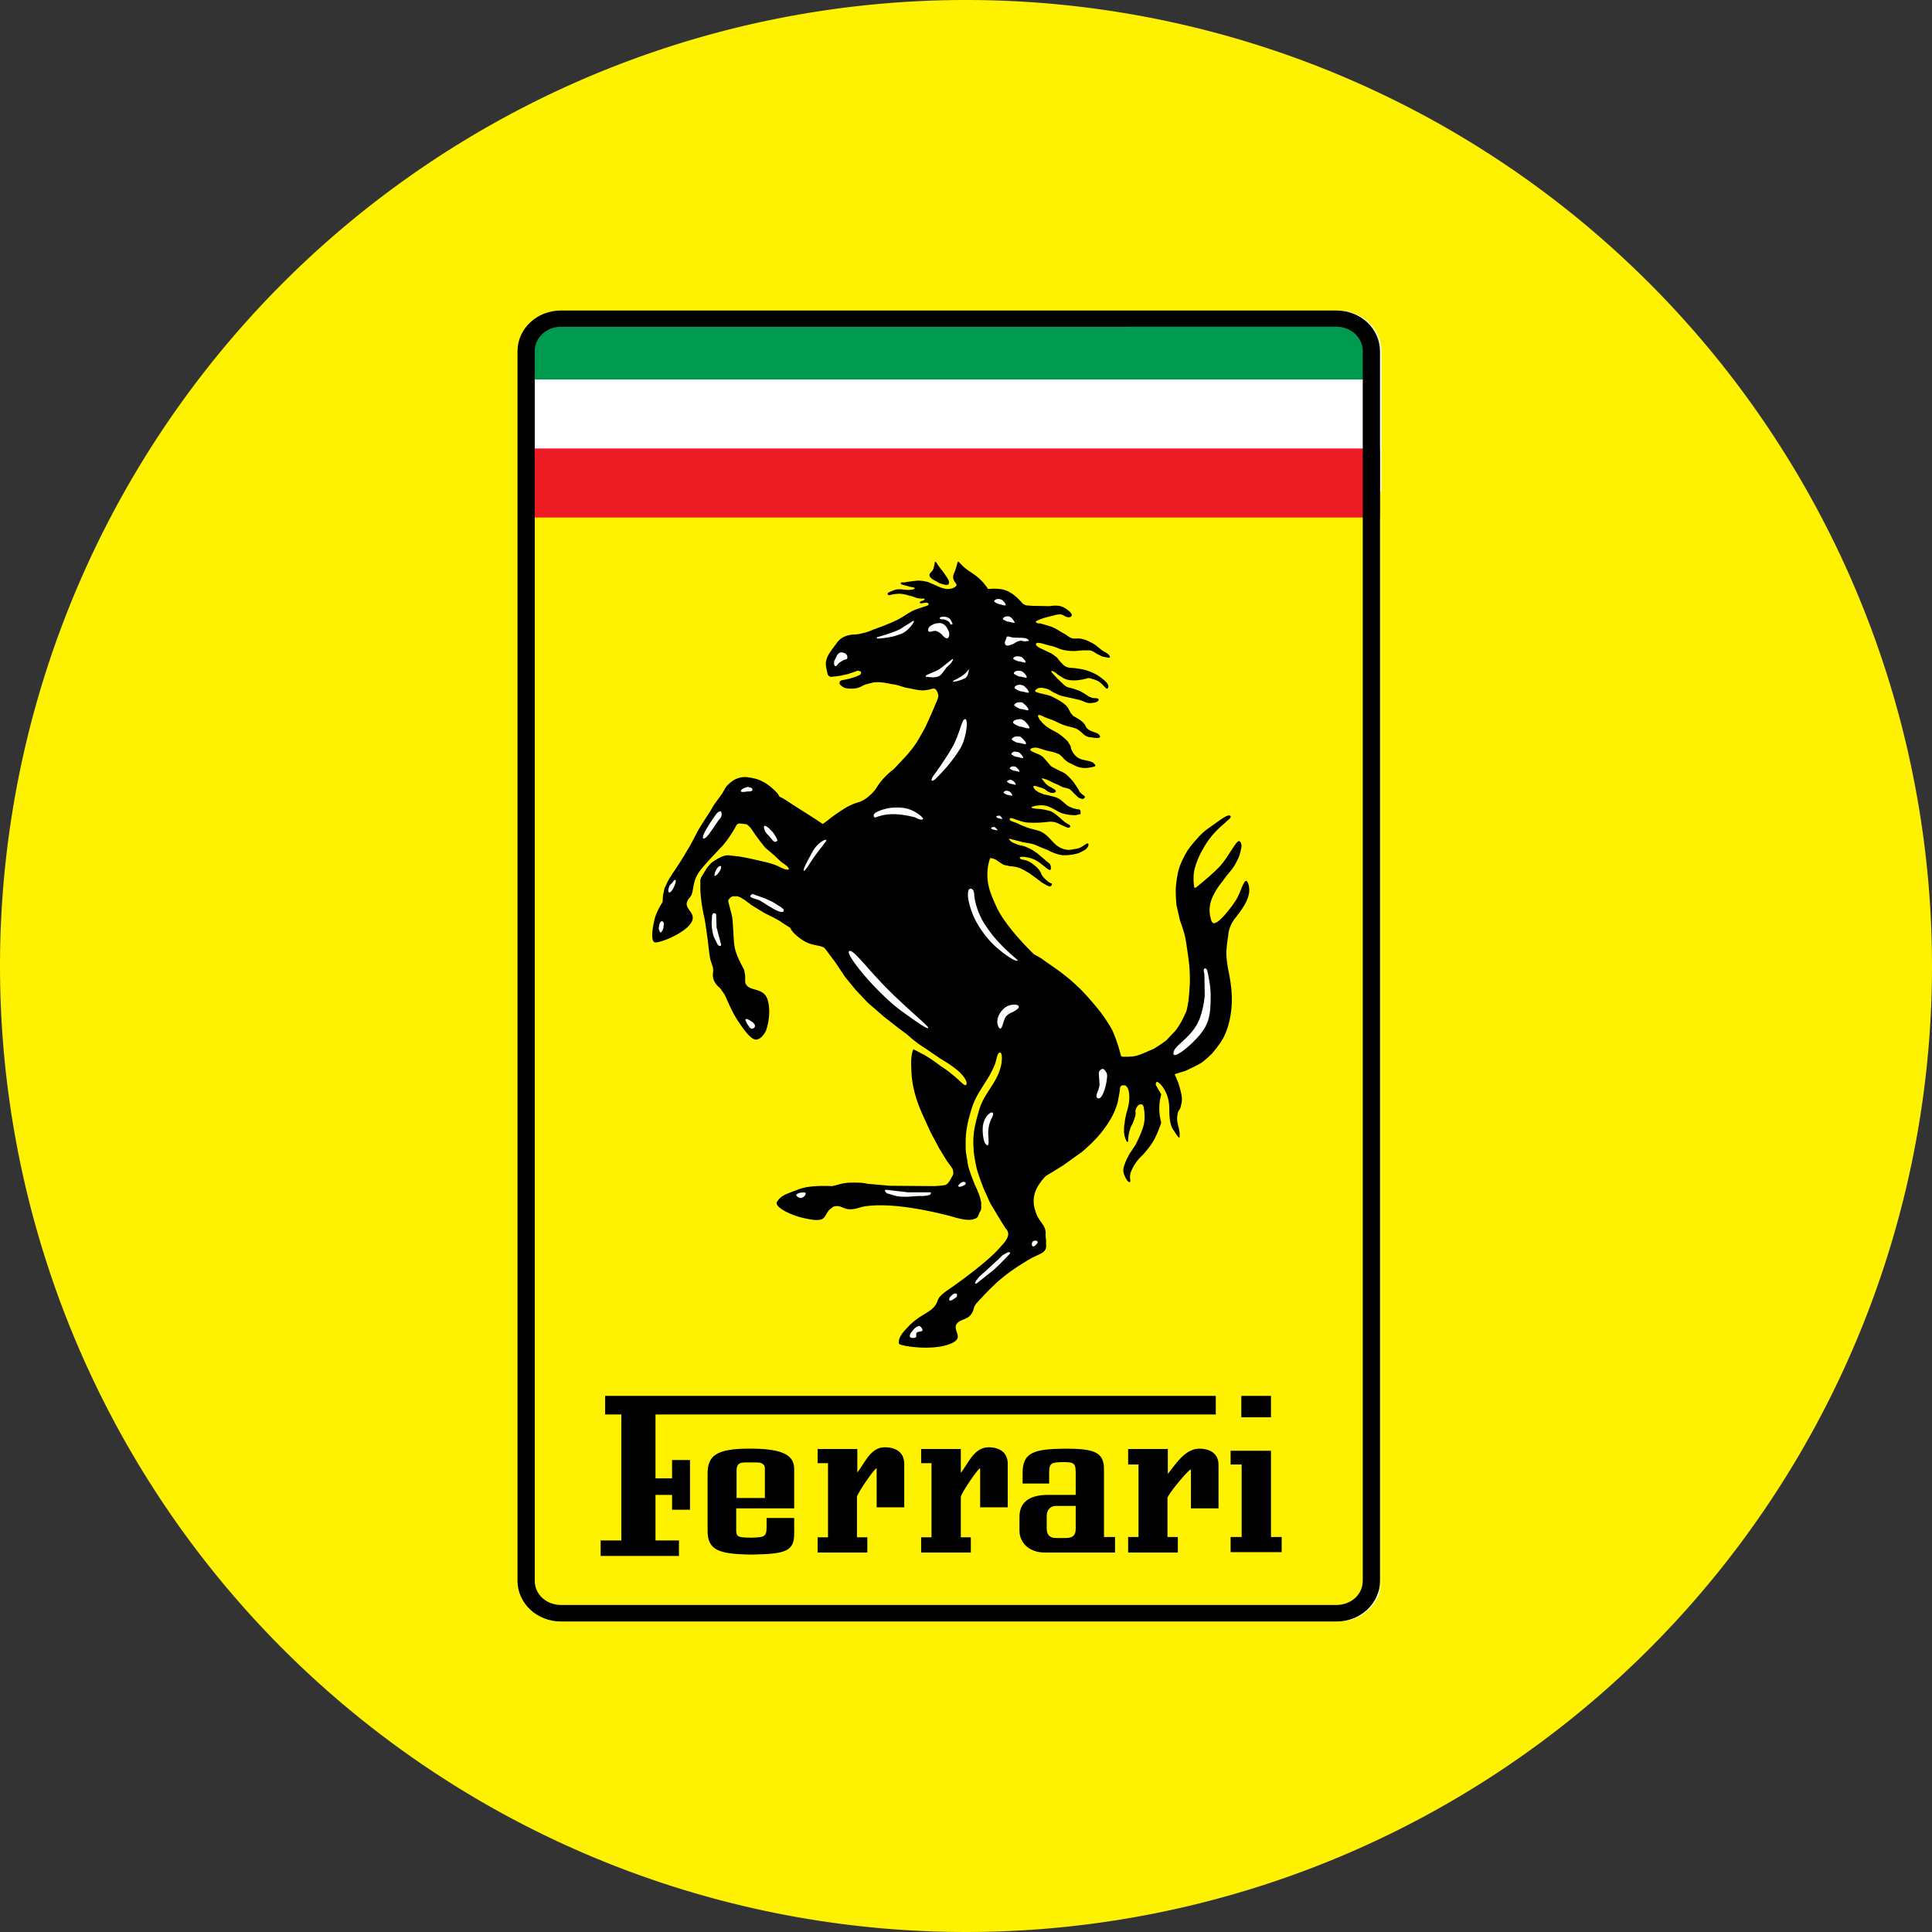
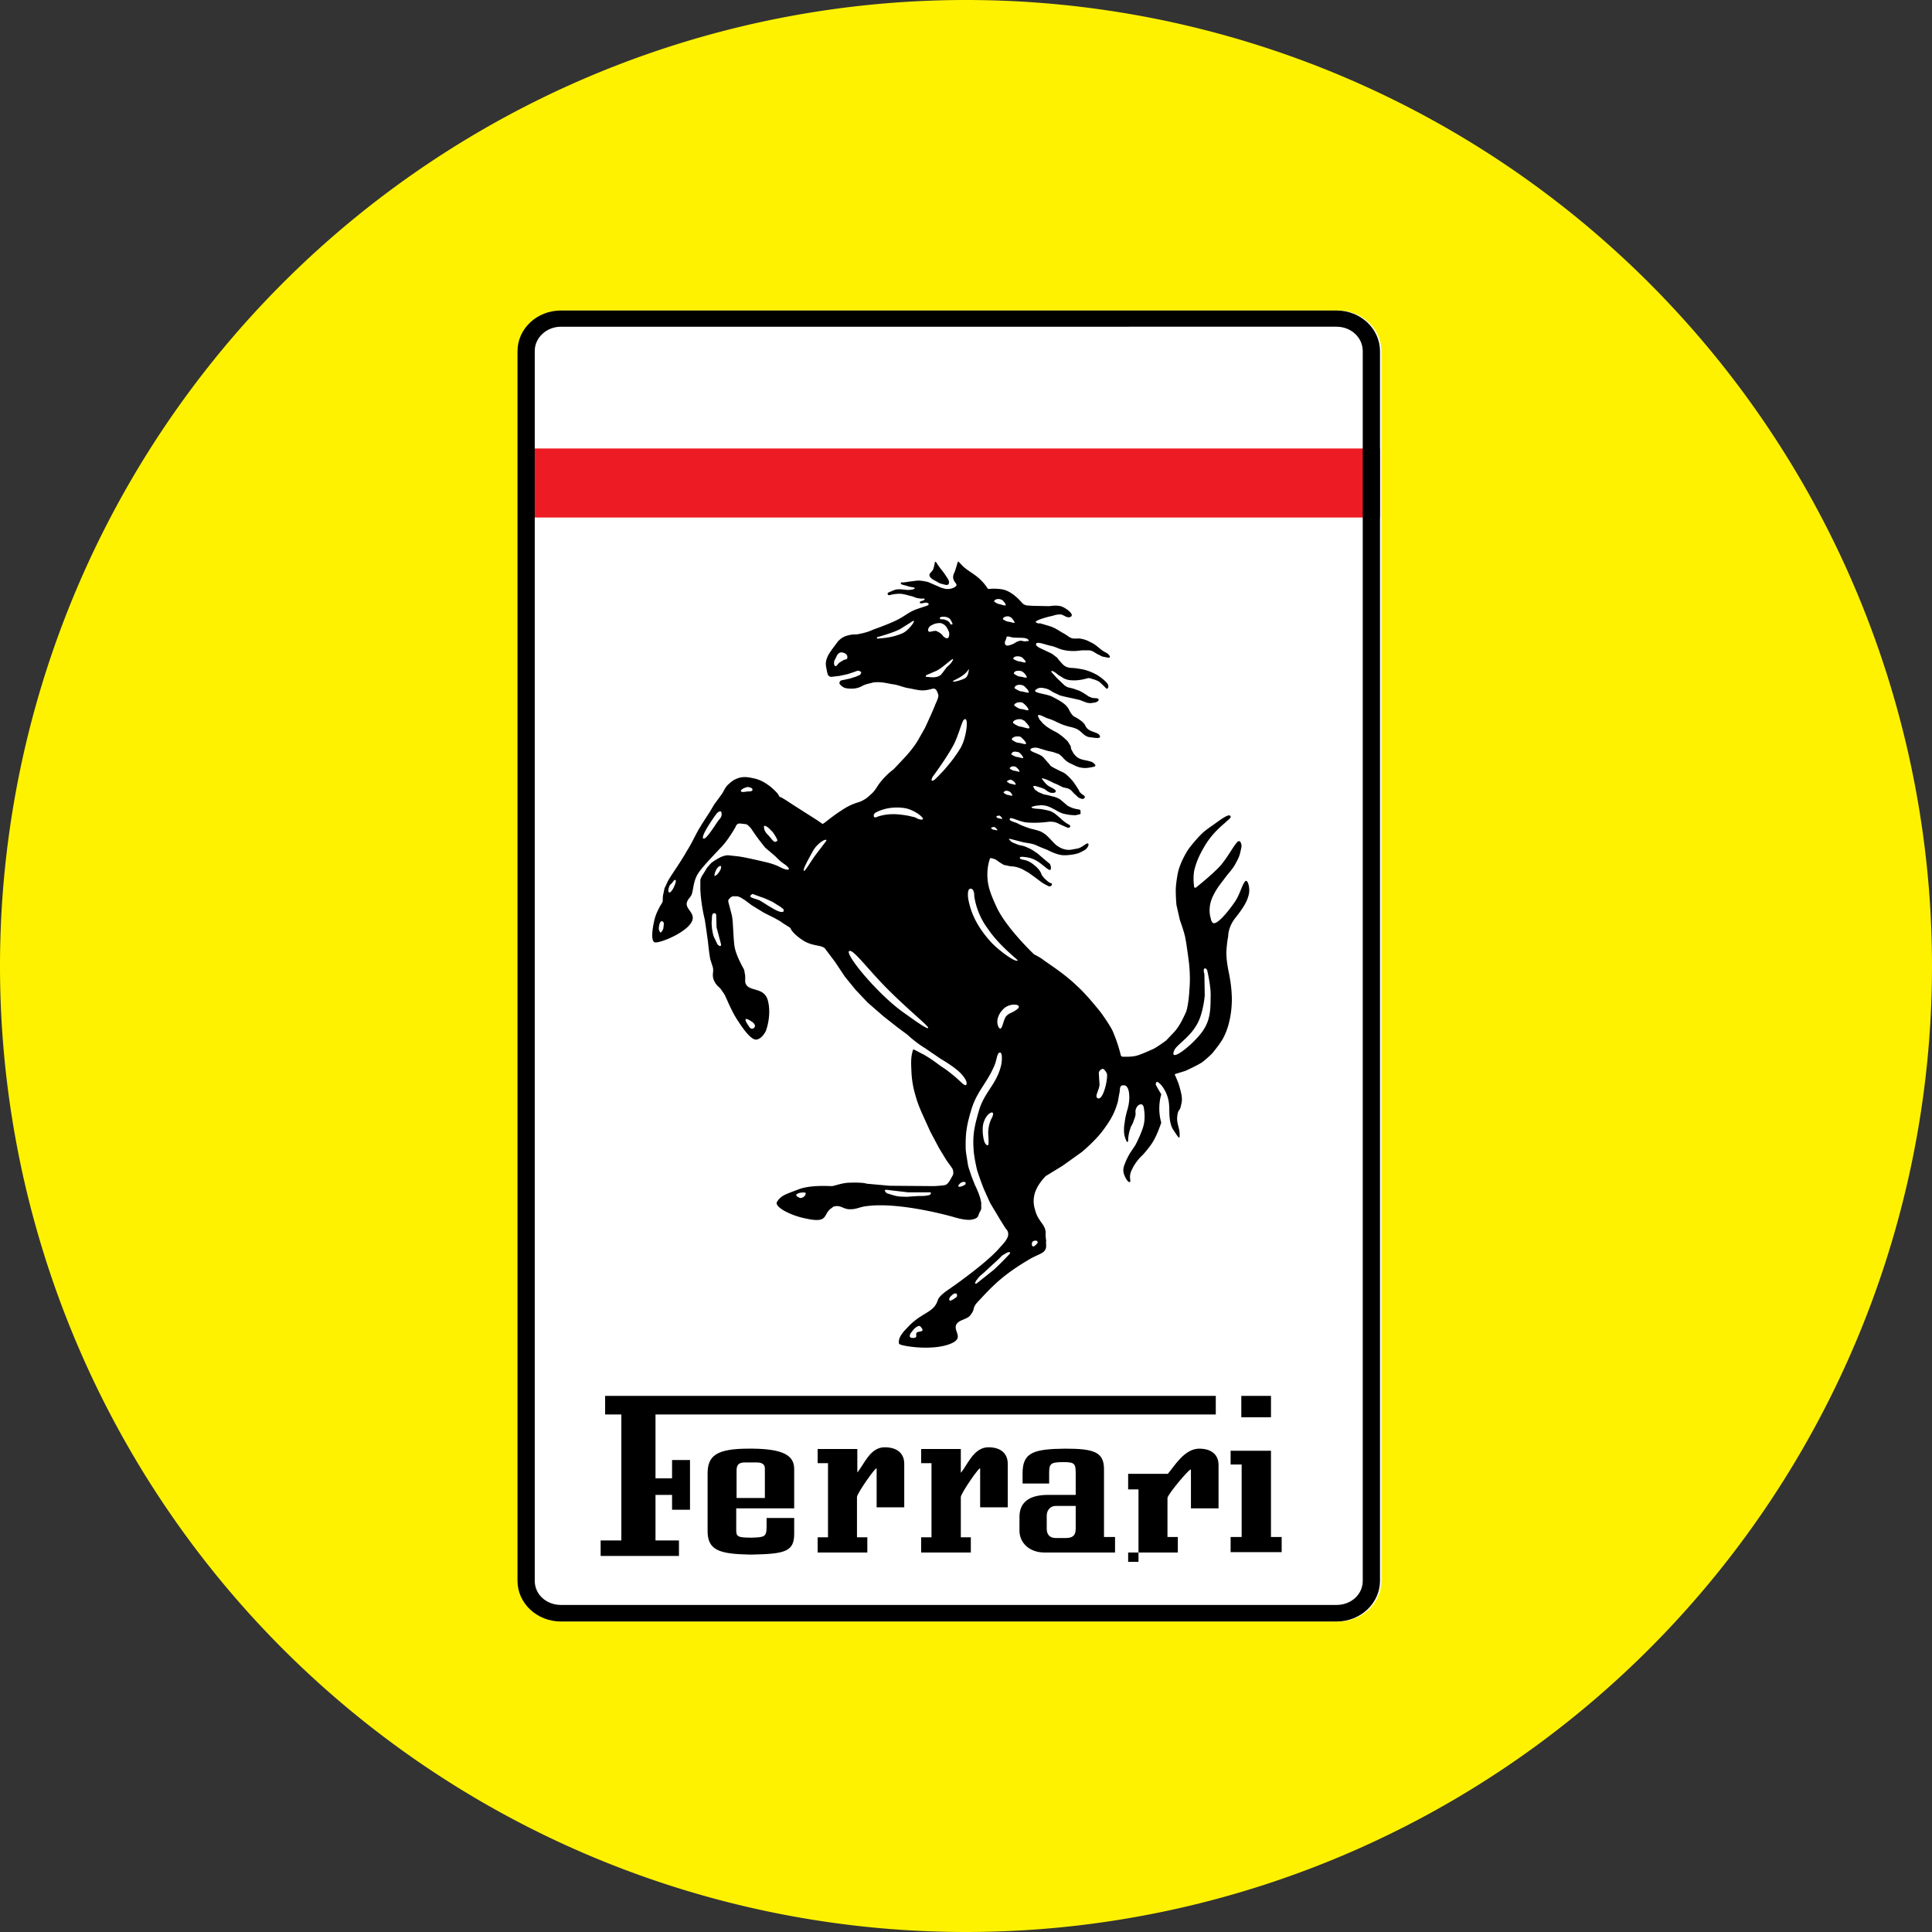
<svg xmlns="http://www.w3.org/2000/svg" width="56" height="56">
  <rect width="100%" height="100%" fill="#333333" stroke="none" />
  <path fill="#FEF200" d="M0 28a28 28 0 1 1 56 0 28 28 0 0 1-56 0" />
  <path fill="#fff" d="M38.79 9c.69 0 1.25.53 1.25 1.18v35.64c0 .65-.56 1.18-1.25 1.18h-22.5c-.69 0-1.25-.53-1.25-1.18V10.18c0-.65.56-1.18 1.26-1.18z" />
-   <path fill="#FFF200" d="M15.16 14.25h24.88v31.47c0 .26-.04.42-.24.6-.2.19-.39.2-.72.2H15.9a.72.72 0 0 1-.48-.16.65.65 0 0 1-.26-.53z" />
  <path fill="#ED1C24" d="M40 13H15.12v2H40z" />
-   <path fill="#009A4E" d="M15.85 9.44H39c.37 0 .71.3.71.6V11H15.16v-.9c0-.34.3-.62.69-.65Z" />
  <path d="M38.74 9c.7 0 1.26.53 1.26 1.18v35.64c0 .65-.56 1.18-1.26 1.18H16.26c-.7 0-1.26-.53-1.26-1.18V10.18c0-.65.56-1.18 1.26-1.18zm0 .47H16.26c-.42 0-.76.32-.76.7v35.65c0 .4.34.7.76.7h22.48c.42 0 .76-.3.76-.7V10.18c0-.4-.34-.71-.76-.71" />
  <path d="M27.1 16.28s-.02.14-.05.22c-.03.07-.12.12-.11.17 0 .05.06.11.14.15.09.04.12.08.2.1.09.02.19.07.22 0 .03-.06-.02-.14-.07-.21-.08-.13-.12-.16-.25-.34-.02-.04-.04-.08-.08-.09" />
  <path d="M26.47 30.42c0-.02.2.1.31.15.22.13.31.2.5.34.16.1.23.16.39.29.18.15.28.28.33.25.08-.08-.11-.33-.29-.46-.16-.13-.33-.23-.46-.31l-.44-.3c-.28-.17-.51-.39-.51-.39l-.27-.2-.42-.33-.46-.4-.35-.37-.31-.38-.28-.42-.3-.4c-.1-.1-.32-.06-.58-.2-.32-.19-.4-.35-.4-.35l-.02-.04-.04-.03-.16-.1-.1-.07-.16-.09-.3-.15-.36-.22-.2-.15-.13-.08-.08-.03h-.09s-.07-.02-.14.06-.05.03.06.48c.05.18.04.8.1 1 .06.24.24.55.26.59l.03.17v.18c.06.32.55.11.66.55s-.06.87-.06.87-.1.22-.26.25c-.15.04-.38-.28-.55-.54-.17-.25-.3-.58-.35-.68-.04-.1-.07-.13-.12-.2-.07-.12-.13-.1-.22-.28-.08-.18 0-.25-.04-.4l-.07-.22c-.03-.13-.07-.52-.07-.52l-.05-.36-.04-.27c-.09-.36-.12-.72-.12-.72l-.01-.14v-.3a.5.5 0 0 1 .06-.13l.1-.16c0-.03.16-.2.16-.2s.09-.07.22-.14c.14-.08.26-.08.26-.08l.28.03c.24.03.73.15.86.18.12.03.27.08.36.13.28.14.36.08.14-.08-.15-.1-.19-.16-.3-.26l-.26-.22a7 7 0 0 1-.29-.38l-.13-.19-.08-.08-.05-.03-.18-.02c-.1-.01-.13.1-.13.1s-.2.36-.4.57c-.33.35-.56.59-.68.77-.17.26-.13.54-.22.67-.05.07-.08.09-.1.15-.09.2.22.31.15.54-.11.35-1 .7-1.1.64-.13-.06-.03-.54.01-.69.04-.16.17-.39.18-.4a.3.3 0 0 0 .05-.1c0-.05 0-.16.02-.22l.03-.15.08-.17c.07-.16.36-.54.56-.9.14-.22.2-.36.33-.6.12-.21.34-.54.34-.54l.13-.22.22-.3c.08-.12.1-.21.21-.3.1-.09.16-.13.28-.17.17-.05.3-.02.48.02.19.05.32.14.44.23.12.1.21.2.21.2l.06.1.04.01.12.07.26.17.66.42.16.11c.03.01.2-.16.52-.37.37-.25.5-.23.63-.3.12-.06.17-.11.27-.2.15-.14.15-.22.31-.4.17-.2.33-.31.33-.31l.32-.34c.3-.32.42-.56.42-.56l.17-.3s.23-.49.3-.68c.09-.19.09-.25.09-.25s0-.05-.05-.15c-.06-.1-.12-.05-.23-.03-.22.05-.35 0-.57-.04-.2-.03-.3-.1-.5-.12-.2-.04-.33-.07-.53-.05l-.12.03c-.12.03-.15.04-.24.09a.6.6 0 0 1-.27.06c-.07 0-.12 0-.2-.02a.32.32 0 0 1-.16-.13l.01-.05c.02-.03.05-.04.05-.04l.1-.02.14-.03.19-.06.11-.05s.04-.05.03-.08c-.02-.03-.1-.04-.1-.04l-.11.04-.18.06-.23.05-.25.03-.04-.01s-.05-.03-.06-.07l-.02-.08c-.02-.12-.05-.2-.02-.32a.7.7 0 0 1 .1-.22l.09-.13.15-.2a.6.6 0 0 1 .15-.12c.1-.05.16-.06.28-.08.12 0 .13 0 .3-.04s.29-.1.29-.1.4-.14.65-.26c.26-.12.37-.25.63-.34l.3-.1.03-.03c0-.04-.06-.06-.1-.05-.04 0-.14.04-.16 0-.01-.04.09-.06.09-.06s.05-.02.05-.04c0-.04-.07-.01-.1-.02-.16-.01-.17-.04-.28-.07-.13-.03-.2-.06-.33-.07-.12 0-.23.02-.3.04-.07.01-.07-.05-.05-.07.21-.09.21-.1.36-.1l.2.02c.01 0 .17 0 .21-.04s-.13-.04-.2-.07c-.08-.03-.2-.04-.2-.08 0-.05.06-.02.1-.03l.13-.02.24-.03c.13-.01.32.04.32.04l.3.13c.1.05.22.07.22.07s.14.02.25-.05c.1-.06.04-.1 0-.16-.03-.05-.08-.13 0-.28.05-.13.08-.28.1-.3.02-.01.1.1.16.15.2.18.46.26.7.63.03.03.12-.02.4.02.29.04.54.33.6.4.07.07.15.07.15.07l.14.01.5.01s.22-.04.35.01c.1.03.4.23.26.3-.1.05-.2-.06-.28-.07-.1 0-.15.01-.24.04-.2.04-.6.16-.46.2l.04.02h.07l.3.09c.16.06.24.13.39.21.09.05.13.1.22.13.09.02.15 0 .24.01.11.02.18.04.29.1.16.07.22.15.36.25.07.05.13.06.19.13l.02.04c.02.06-.1.02-.17.01s-.1-.04-.17-.07c-.1-.05-.14-.1-.25-.12h-.21l-.2.02c-.13 0-.2 0-.34-.03-.15-.03-.22-.09-.37-.12-.16-.03-.45-.16-.43-.03.02.06.17.12.17.12l.21.1c.1.04.16.1.16.1l.07.05s.07.1.17.2c.09.1.25.1.25.1s.1 0 .31.04c.22.04.44.17.44.17s.16.1.26.21.04.17.03.18h-.03l-.13-.13-.08-.07s-.08-.05-.2-.08c-.1-.04-.14-.02-.14-.02s-.22.07-.42.06c-.2 0-.3-.08-.3-.08l-.13-.08s-.19-.17-.2-.09a7 7 0 0 0 .18.2l.2.19c.09.07.14.07.14.07l.12.03.17.06c.13.06.28.17.28.17l.03.01.07.03.13.01c.08.01.05.06.05.06l-.01.02-.07.04-.14.02a.4.4 0 0 1-.14-.02l-.18-.07-.22-.05a8 8 0 0 1-.35-.08l-.15-.07c-.1-.04-.14-.1-.26-.13s-.2-.04-.28.02c-.16.1.23.12.43.2.28.14.44.24.51.38.07.15.14.2.14.2s.2.1.29.2c.05.05.05.1.1.15.11.12.33.11.37.22.04.1-.17.05-.28.04-.2-.02-.25-.2-.44-.26-.1-.04-.17-.04-.28-.08-.2-.06-.29-.14-.49-.2-.11-.03-.33-.18-.3-.06l.03.06c0 .02.06.08.06.08s.06.08.1.1c.02.03.15.12.33.21.18.1.34.27.34.27l.08.13c.02.06 0 .07.05.15.04.08.06.1.11.15.13.12.27.1.44.16.05.02.05.02.1.07s-.01.07-.01.07-.19.05-.3.04c-.17-.01-.24-.06-.39-.13-.16-.07-.24-.2-.25-.2l-.08-.07-.17-.06-.18-.04-.23-.07a.33.33 0 0 0-.22 0c-.15.09.23.14.34.26l.14.16c.05.05.06.09.12.12a4 4 0 0 0 .32.16c.13.07.29.27.29.27l.09.13.05.08.02.03.02.05s.07.08.12.1c.04.04.04.06.04.06l-.04.04c-.04.02-.06 0-.1-.01-.06-.02-.09-.06-.13-.1-.05-.03-.1-.11-.17-.16-.07-.04-.17-.05-.2-.06l-.16-.08-.12-.05s-.18-.1-.28-.12c-.1-.03-.03.03-.03.03s.09.13.17.18c.1.06.26.12.2.18-.03.03-.07.02-.12.02-.08-.01-.18-.1-.18-.1s-.04-.03-.22-.08c-.18-.06-.11.03-.07.09l.1.07.12.05.05.02s.05 0 .22.05c.16.03.25.1.25.1l.2.17c.13.08.25.1.32.11s.06.06.06.06v.05c0 .02 0 .03-.02.03l-.04.01a1 1 0 0 1-.09.02s-.18 0-.32-.04c-.15-.03-.27-.13-.29-.13 0 0-.14-.08-.23-.1a.6.6 0 0 0-.25-.01c-.01 0-.06 0-.15.03-.08.02.02.05.02.05l.07.01.14.01s.15.02.28.06c.13.05.2.13.3.21.08.08.17.14.17.14l.07.04.03.02.01.02v.03l-.03.02h-.05l-.18-.08c-.07-.03-.11-.06-.19-.08a.6.6 0 0 0-.18-.01 3 3 0 0 1-.63.02c-.2-.02-.45-.16-.48-.12-.07.08.14.1.24.16.13.07.36.14.36.14s.18.04.28.08c.21.1.28.24.46.4.1.07.17.11.3.13.11.01.11 0 .29-.03s.29-.2.34-.14v.04l-.02.05-.05.06c-.03.03-.15.09-.22.12-.06.02-.22.06-.42.06s-.47-.15-.47-.15l-.2-.08-.16-.07c-.16-.06-.27-.05-.44-.1l-.27-.07c-.1-.02-.04.02-.03.03.04.06.1.08.18.11.1.05.17.04.27.08.12.05.22.1.28.15.07.04.11.08.18.14l.2.17s.06.04.06.06c0 .01.03.05.02.12s-.07.02-.07.02l-.05-.03-.06-.05-.09-.07s-.08-.07-.2-.13c-.14-.07-.3-.08-.3-.08s-.13-.02-.13.02.04.05.15.07c.11.03.18.08.18.08s.12.08.2.17.1.17.1.17.04.08.15.17c.1.1.16.07.15.11 0 .05-.05.06-.05.06h-.04l-.06-.03a2 2 0 0 1-.14-.08l-.2-.15-.18-.13-.16-.09a.8.8 0 0 0-.37-.1l-.19-.04c-.1-.05-.24-.16-.25-.16a.7.7 0 0 0-.14-.04c-.02 0-.07.19-.08.3-.05.44.08.74.27 1.15.29.6 1.07 1.34 1.07 1.34s.2.1.28.17c.24.17.63.42.97.75.3.27.69.77.69.77s.22.3.33.51a4.3 4.3 0 0 1 .25.74l.04.03h.14s.17 0 .27-.03c.1-.02.34-.13.5-.2.16-.09.36-.24.36-.24l.22-.23c.19-.2.31-.5.36-.6.04-.12.08-.33.1-.7.03-.37-.02-.75-.02-.75s-.07-.55-.11-.73-.15-.48-.15-.48l-.1-.44a5 5 0 0 1-.02-.44s0-.17.06-.48c.06-.3.26-.62.26-.62s.05-.1.27-.35.3-.29.51-.44c.17-.12.4-.3.47-.26.08.05-.08.14-.13.2-.14.12-.4.34-.6.68-.18.3-.25.5-.3.69-.04.19-.02.4-.01.47 0 .07.05.05.05.05s.43-.34.67-.59c.26-.27.49-.76.58-.76.06 0 .09.13.07.19-.05.25-.07.28-.16.45-.1.19-.2.27-.33.45-.14.19-.21.26-.33.5-.17.35-.07.63-.07.63s.02.16.1.16c.13 0 .42-.35.61-.63.14-.21.19-.45.28-.57.08-.12.16.18.12.35-.04.2-.15.39-.38.68-.23.28-.22.55-.22.55s-.03.12-.05.4c-.02.26.07.66.07.66s.07.34.08.6c.02.26 0 .84-.25 1.3-.1.18-.32.44-.32.44s-.16.16-.3.26c-.14.09-.47.24-.47.24l-.26.08c-.03 0-.05.03-.05.03l.03.06.07.17s.07.2.1.38c.02.16 0 .2-.03.33-.03.12-.08.06-.1.3-.01.22.09.32.07.56 0 .1-.13-.13-.2-.23-.12-.22-.09-.55-.1-.63a1.04 1.04 0 0 0-.2-.6c-.07-.09-.14-.14-.16-.13s-.03.05-.03.08l.06.11.1.17a1.5 1.5 0 0 0 0 .82s-.1.3-.2.48c-.1.2-.34.46-.34.46s-.18.15-.3.4c-.13.24-.02.35-.07.38s-.15-.14-.18-.26c-.02-.1-.01-.16.04-.28.04-.12.14-.29.14-.29l.16-.24s.18-.34.24-.58c.06-.25 0-.52 0-.52s-.02-.09-.08-.08c-.06 0-.11.05-.14.12-.05.13.03.1-.06.33-.06.18-.08.15-.11.26a1.1 1.1 0 0 0-.06.33c0 .08-.04.04-.04.04s-.08-.14-.08-.3c0-.1 0-.15.02-.25.01-.15.08-.38.08-.38s.07-.22.05-.43c-.01-.2-.09-.25-.09-.25s-.02-.03-.1-.02c-.09 0-.08.15-.08.15l-.06.33c-.1.35-.22.54-.44.84-.2.26-.47.5-.6.61l-.56.4-.49.3s-.19.19-.28.4a.8.8 0 0 0-.03.57c.05.2.13.29.16.34.04.06.12.15.14.26.02.07 0 .11.01.18 0 .07.02.1.01.16 0 .1.02.17-.04.25-.04.06-.16.11-.16.11l-.21.1c-.83.48-1.12.79-1.6 1.31-.14.17-.03.16-.19.36-.1.12-.32.12-.4.26-.1.2.25.39-.17.56-.54.22-1.47.06-1.49 0-.05-.2.19-.41.27-.5.38-.4.72-.4.84-.73.03-.07.02-.13.32-.34.21-.14 1.06-.75 1.43-1.15.12-.14.23-.23.29-.38a.22.22 0 0 0-.06-.24l-.15-.24-.3-.5-.18-.4a8 8 0 0 1-.2-.56s-.09-.37-.1-.6c-.03-.43.03-.68.15-1.1.15-.54.5-.76.64-1.3.04-.15.05-.42-.03-.4-.08 0-.09.22-.15.36-.22.53-.52.76-.68 1.31-.11.37-.16.6-.16.98 0 .22 0 .18.06.56.02.14.06.21.1.35l.11.28s.12.24.16.41c.01.06.03.1.02.15 0 .1.02.13-.04.22-.06.11-.02.18-.23.22-.18.04-.55-.08-.55-.08s-1.53-.44-2.5-.31c-.2.02-.3.1-.5.09-.17 0-.26-.13-.44-.08-.03 0-.05.03-.08.05-.26.17-.06.45-.74.3-.42-.08-.92-.33-.84-.48.12-.2.28-.23.61-.36.35-.14.88-.1.99-.1.12-.02.3-.1.54-.1.39-.01.46.03.46.03l.67.06 1.28.01s.23-.01.32-.03c.1-.02.17-.19.22-.27s0-.2 0-.2l-.04-.06-.13-.18-.22-.36-.25-.47-.25-.55c-.09-.21-.14-.34-.2-.56a2.8 2.8 0 0 1-.1-.6c-.01-.26-.03-.46.05-.68" />
  <path fill="#fff" d="M34.79 29.98c.27-.33.3-.63.3-1.06.02-.31-.1-.8-.1-.8l-.02-.03s-.05-.06-.08.02c0 .07.02.12.02.12l.01.62s-.02.31-.13.63c-.19.55-.7.79-.76.98-.13.33.43-.08.76-.48m-2.83 1s-.11.03-.11.13l.02.32c0 .16-.15.34-.06.4.17.1.32-.61.27-.72-.05-.1-.1-.13-.12-.13m-1.9 4.99s-.03-.02-.1 0c-.06.03-.05.09-.05.09s-.01.06.04.07c.04 0 .13-.1.13-.12zm-1.79 1.2s-.02.02 0 .03c.01.02.04 0 .04 0l.49-.39c.19-.17.47-.47.47-.47s.02-.02 0-.04c-.03-.02-.08.01-.12.03l-.1.06-.11.11-.24.22-.15.14-.15.13-.06.07-.02.03-.02.02-.02.03v.02zm-.54.33s-.03-.02-.08 0c-.06.03-.11.1-.12.1 0 .02-.03.05-.01.09.02.03.09-.02.1-.02l.1-.07s.04-.03.01-.1m-1.02.99s-.04-.08-.1-.05a.36.36 0 0 0-.14.11l-.08.1c0 .02-.07.12.05.13.2.01.07-.1.14-.16.05-.03.15-.02.16-.06a.1.1 0 0 0-.03-.07m-3.51-3.92s-.11.03-.12.06c-.01.04.07.08.08.08s.04.04.12-.01.07-.1.07-.1.05-.05-.14-.03Zm3.76-.01h-.64l-.6-.07s-.05-.01-.07.01c-.01.03.05.1.1.1.3.1.32.08.53.09l.29-.02c.14-.01.2.01.36-.03.04 0 .08-.08.03-.08m1.02-.29s-.03-.03-.1 0c-.06.02-.1.09-.1.09s-.02.04.04.04c.06-.01.12-.04.13-.05.02 0 .06-.04.03-.08m-.89-11.67s.43-.39.74-.9c.19-.3.27-1 .1-.83-.06.08-.15.45-.29.72-.2.38-.61.93-.61.93s-.09.18.06.08m-1.73.97s-.05.04-.03.1c.02.05.11 0 .11 0s.2-.07.41-.07c.21-.01.5.05.5.05l.17.04.1.05c.02 0 .1.04.13 0 .04-.03-.25-.28-.55-.32-.5-.07-.83.14-.83.14zm-2.06 1.67c.03.03.2-.27.34-.46l.29-.38s.08-.1-.06-.04a.83.83 0 0 0-.33.35c-.1.18-.28.5-.24.53m-1.15-1.31s-.04.12.1.26c.15.15.18.27.28.18.02-.02-.1-.22-.15-.27l-.1-.1-.04-.03-.05-.03h-.04Zm-.47-1.12s-.16.03-.2.1c-.04.08.18.03.18.03s.15.01.15-.04c0-.06-.02-.06-.13-.09M19.2 26.7c-.08-.01-.1.14-.1.18-.02.05.03.15.05.15s.08-.1.08-.14c0-.05.04-.16-.03-.18Zm2.57 2.9s-.14-.1-.16-.05c-.02.04.12.23.12.23s.04.06.1.03c.07-.03.05-.1.05-.1s-.05-.09-.1-.1Zm-1.07-3.13s-.04 0-.05.04c-.02.04-.01.1-.02.19-.01.06.01.23.01.23s.02.14.05.22l.1.21s.04.06.08.06.03-.05.03-.05l-.13-.49-.01-.33v-.03s0-.05-.06-.05m.18-1.37s-.06 0-.12.11c-.06.12-.05.17-.05.18 0 0 .06 0 .13-.11.08-.11.06-.16.06-.16s0-.02-.02-.02m1.82 1.24s.07.12-.08.09-.47-.26-.6-.33c-.13-.06-.34-.08-.25-.16l.04-.03a17 17 0 0 0 .36.13l.22.1.24.15.06.05Zm4.2 3.44c.05.12-.47-.26-.75-.46-.74-.54-1.65-1.65-1.54-1.75.1-.08.47.43 1.01.99.58.6 1.26 1.15 1.28 1.22m2.18-.53c-.16.16-.22.37-.13.53.1.15.12-.22.22-.33.1-.1.15-.08.29-.18.24-.16-.18-.23-.38-.02m-.93-3.49c-.1-.02-.1.14-.09.26.08.5.32.9.64 1.26.2.23.73.63.8.56.01-.02-.52-.41-.86-.91a2.1 2.1 0 0 1-.4-.95c0-.04 0-.2-.09-.22m-2.07-7.52c-.24.12-.66.23-.66.23s-.02.04.03.04c.36-.03.5-.07.7-.15.18-.08.32-.3.32-.3s.08-.13-.07-.02zm2.92-.87s-.09-.02-.14.01c-.06.03-.04.06-.04.06s.08.06.14.07.2.07.19.02c0-.04-.08-.12-.1-.14l-.06-.02Zm-1.38 2.38c.02.03.26-.04.35-.09.08-.04.1-.17.1-.17s.03-.13 0-.08c-.14.22-.46.31-.45.34m-.01-.6c.1-.18-.27.2-.46.29l-.3.13s-.05.06.02.05c.07 0 .25.05.39-.05.03-.02.18-.23.18-.23s.13-.1.17-.19m-6.72 4.37s-.06-.02-.14.09-.43.61-.37.69c.08.08.38-.45.47-.55.1-.1.06-.2.06-.2s0-.03-.02-.03m7.61 9.06c-.04.17 0 .51.07.58.15.17.05-.27.08-.42a.9.9 0 0 1 .1-.34c.14-.27-.17-.17-.25.18m-1.27-14.52s-.12 0-.2.05c-.1.04-.12.11-.12.11s-.02.05 0 .07c.02.06.14-.02.23 0 .07.03.1.05.16.1.04.06.13.14.18.1.05-.05.03-.16.03-.16s-.06-.17-.14-.22c-.08-.06-.14-.05-.14-.05m-2.85.85s-.07 0-.12.09l-.08.16s-.02.11.02.14c.04.04.09-.07.14-.1l.1-.06c.05-.04.13 0 .12-.1 0-.09-.11-.13-.18-.13m3.02-1.03s-.16-.02-.16.04c.01.05.09.02.14.04s.09.03.13.07c.03.02.02.07.06.07.05 0 .04-.02.04-.02s-.05-.13-.1-.16c-.07-.04-.11-.04-.11-.04m1.77.61c-.02.08-.04.1-.04.1s-.04.17.14.11c.17-.06.08-.03.21-.1.13-.05.12-.02.22-.01l.1-.01c.04 0 .02-.05-.07-.08-.1-.02-.22-.01-.35-.02-.08 0-.19-.07-.21 0Zm.08-.62s-.08-.02-.14.02c-.05.03-.04.06-.04.06s.09.06.15.07c.06 0 .2.06.19.02a.5.5 0 0 0-.1-.14zm.31 1.16s-.09-.02-.15.01c-.05.03-.04.06-.04.06s.1.06.16.07c.06 0 .2.06.2.02s-.09-.12-.11-.14zm.03.42s-.1-.02-.16.01c-.06.04-.04.07-.04.07s.1.07.16.08c.07 0 .22.06.21.02 0-.05-.08-.13-.11-.15a.14.14 0 0 0-.06-.03m.04.41s-.1-.03-.17.01-.05.08-.05.08.1.07.18.09c.08 0 .24.07.23.02 0-.05-.1-.14-.13-.17a.2.2 0 0 0-.06-.03m-.01.5s-.1-.02-.17.02-.05.07-.05.07.1.08.18.1c.08 0 .24.07.23.02 0-.05-.1-.15-.13-.17a.2.2 0 0 0-.06-.04m-.07.99s-.1-.02-.17.02-.05.07-.05.07.1.08.18.09c.07 0 .24.07.23.02 0-.05-.1-.14-.13-.17s-.06-.03-.06-.03m.06-.5s-.11-.02-.2.03c-.07.04-.04.08-.04.08s.12.09.2.1c.09.01.27.09.27.03-.01-.06-.12-.17-.15-.2zm-.11.95s-.09-.03-.14 0c-.06.04-.04.07-.04.07s.09.06.15.07c.06 0 .19.06.19.02a.4.4 0 0 0-.11-.14l-.05-.03Zm-.08.42s-.07-.02-.12.01c-.04.03-.03.05-.03.05s.07.05.12.06c.06 0 .17.05.16.02 0-.04-.07-.1-.09-.12a.1.1 0 0 0-.04-.02m-.1.38s-.06 0-.1.02-.03.04-.03.04.06.05.11.06c.05 0 .15.05.14.01 0-.03-.06-.09-.08-.1l-.04-.02Zm-.09.33s-.07-.02-.1 0c-.05.03-.04.05-.04.05s.07.05.11.06c.05 0 .15.05.14.01 0-.03-.05-.09-.07-.1zm-.26.71-.07.01c-.03.02-.02.03-.02.03s.04.04.07.04.1.03.1.01-.04-.06-.05-.07a.1.1 0 0 0-.03-.02m-.15.33-.07.01c-.03.02-.02.03-.02.03s.04.04.08.04c.03 0 .1.03.1.01s-.05-.06-.06-.07a.1.1 0 0 0-.03-.02m-9.4 1.68s-.07.13-.04.2c.04.08.14-.11.14-.11s.1-.2.06-.23-.07.07-.16.14" />
-   <path d="M29.64 43v-.3c0-.6.32-.7 1.23-.71.85 0 1.13.1 1.13.6v1.96h.32V45h-2.05c-.44 0-.72-.29-.72-.63v-.4c0-.34.18-.64.83-.64h.8v-.6c0-.3-.02-.35-.35-.35-.4 0-.42.05-.42.35V43zm.96.65c-.16 0-.26.13-.26.28v.38c0 .15.07.27.26.27h.29c.16 0 .29-.04.29-.27v-.66zm6.24.9v-2.5h-1.17v.4h.32v2.1h-.32v.44h1.48v-.44zm-11.99-1.86V42H23.7v.41h.3v2.15h-.3V45h1.44v-.44h-.3v-1.17c0-.1.57-.92.57-.82v1.12h.8v-1.26c0-.3-.2-.48-.57-.48-.43 0-.6.52-.8.74Zm3 0V42H26.7v.41h.3v2.15h-.3V45h1.44v-.44h-.29v-1.17c0-.1.56-.92.56-.82v1.12h.8v-1.26c0-.3-.2-.48-.56-.48-.43 0-.61.52-.8.74M23.02 44h-.8v.25c0 .3-.06.31-.45.32-.46 0-.43-.05-.43-.32v-.53h1.68v-1.14c0-.4-.33-.58-1.2-.59h-.12c-.94 0-1.19.21-1.19.72v1.67c0 .56.35.66 1.2.68h.1c.93-.02 1.21-.08 1.21-.6zm-1.67-1.37c0-.16.05-.24.24-.24h.35c.15 0 .23.06.23.17v.86h-.82v-.8Zm15.49-2.17v.62h-.86v-.62zm-2.99 2.26V42H32.7v.45h.3v2.1h-.3V45h1.44v-.45h-.3v-1.13c0-.1.68-.91.68-.82v1.12h.8v-1.26c0-.29-.2-.47-.56-.47-.43 0-.72.51-.91.73" />
+   <path d="M29.64 43v-.3c0-.6.32-.7 1.23-.71.85 0 1.13.1 1.13.6v1.96h.32V45h-2.05c-.44 0-.72-.29-.72-.63v-.4c0-.34.18-.64.83-.64h.8v-.6c0-.3-.02-.35-.35-.35-.4 0-.42.05-.42.35V43zm.96.65c-.16 0-.26.13-.26.28v.38c0 .15.07.27.26.27h.29c.16 0 .29-.04.29-.27v-.66zm6.24.9v-2.5h-1.17v.4h.32v2.1h-.32v.44h1.48v-.44zm-11.99-1.86V42H23.7v.41h.3v2.15h-.3V45h1.44v-.44h-.3v-1.17c0-.1.57-.92.57-.82v1.12h.8v-1.26c0-.3-.2-.48-.57-.48-.43 0-.6.52-.8.74Zm3 0V42H26.7v.41h.3v2.15h-.3V45h1.44v-.44h-.29v-1.17c0-.1.56-.92.56-.82v1.12h.8v-1.26c0-.3-.2-.48-.56-.48-.43 0-.61.52-.8.74M23.02 44h-.8v.25c0 .3-.06.31-.45.32-.46 0-.43-.05-.43-.32v-.53h1.68v-1.14c0-.4-.33-.58-1.2-.59h-.12c-.94 0-1.19.21-1.19.72v1.67c0 .56.35.66 1.2.68h.1c.93-.02 1.21-.08 1.21-.6zm-1.67-1.37c0-.16.05-.24.24-.24h.35c.15 0 .23.06.23.17v.86h-.82v-.8Zm15.49-2.17v.62h-.86v-.62zm-2.99 2.26H32.7v.45h.3v2.1h-.3V45h1.44v-.45h-.3v-1.13c0-.1.68-.91.68-.82v1.12h.8v-1.26c0-.29-.2-.47-.56-.47-.43 0-.72.51-.91.73" />
  <path d="M19.48 43.76v-.43H19v1.32h.68v.45h-2.27v-.45h.6V41h-.47v-.54h17.7V41H19v1.85h.48v-.53H20v1.44z" />
</svg>